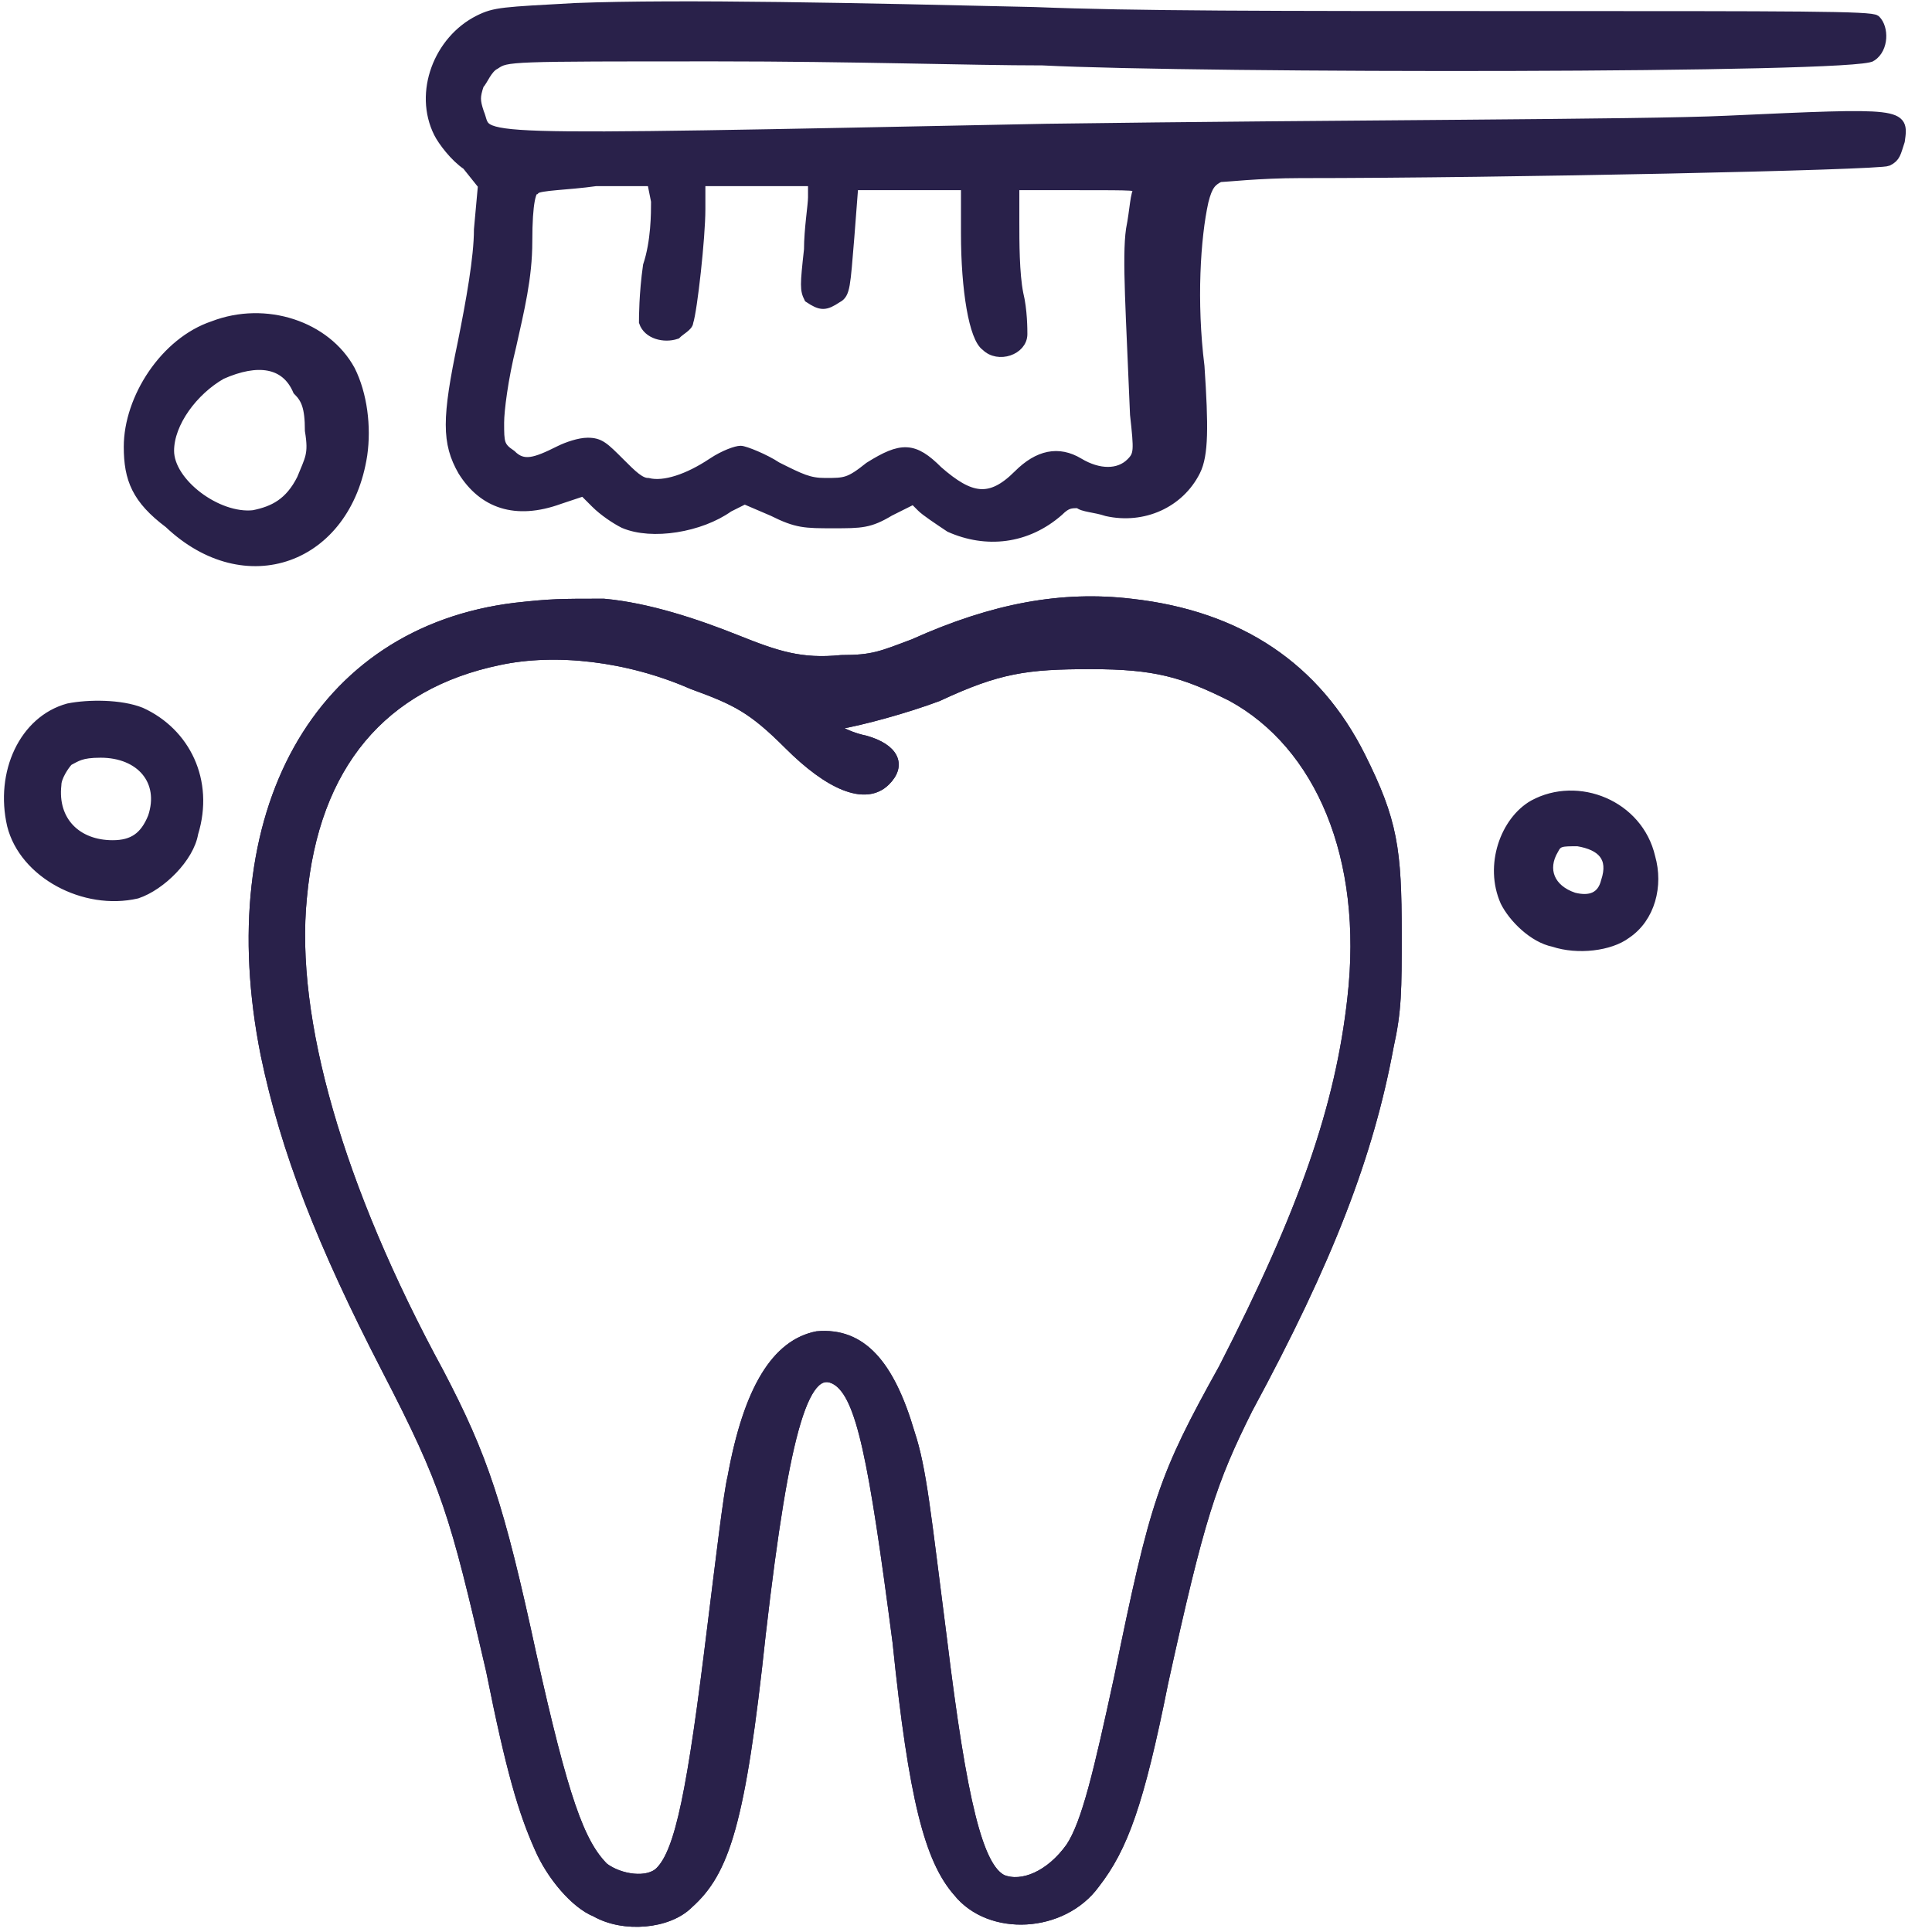
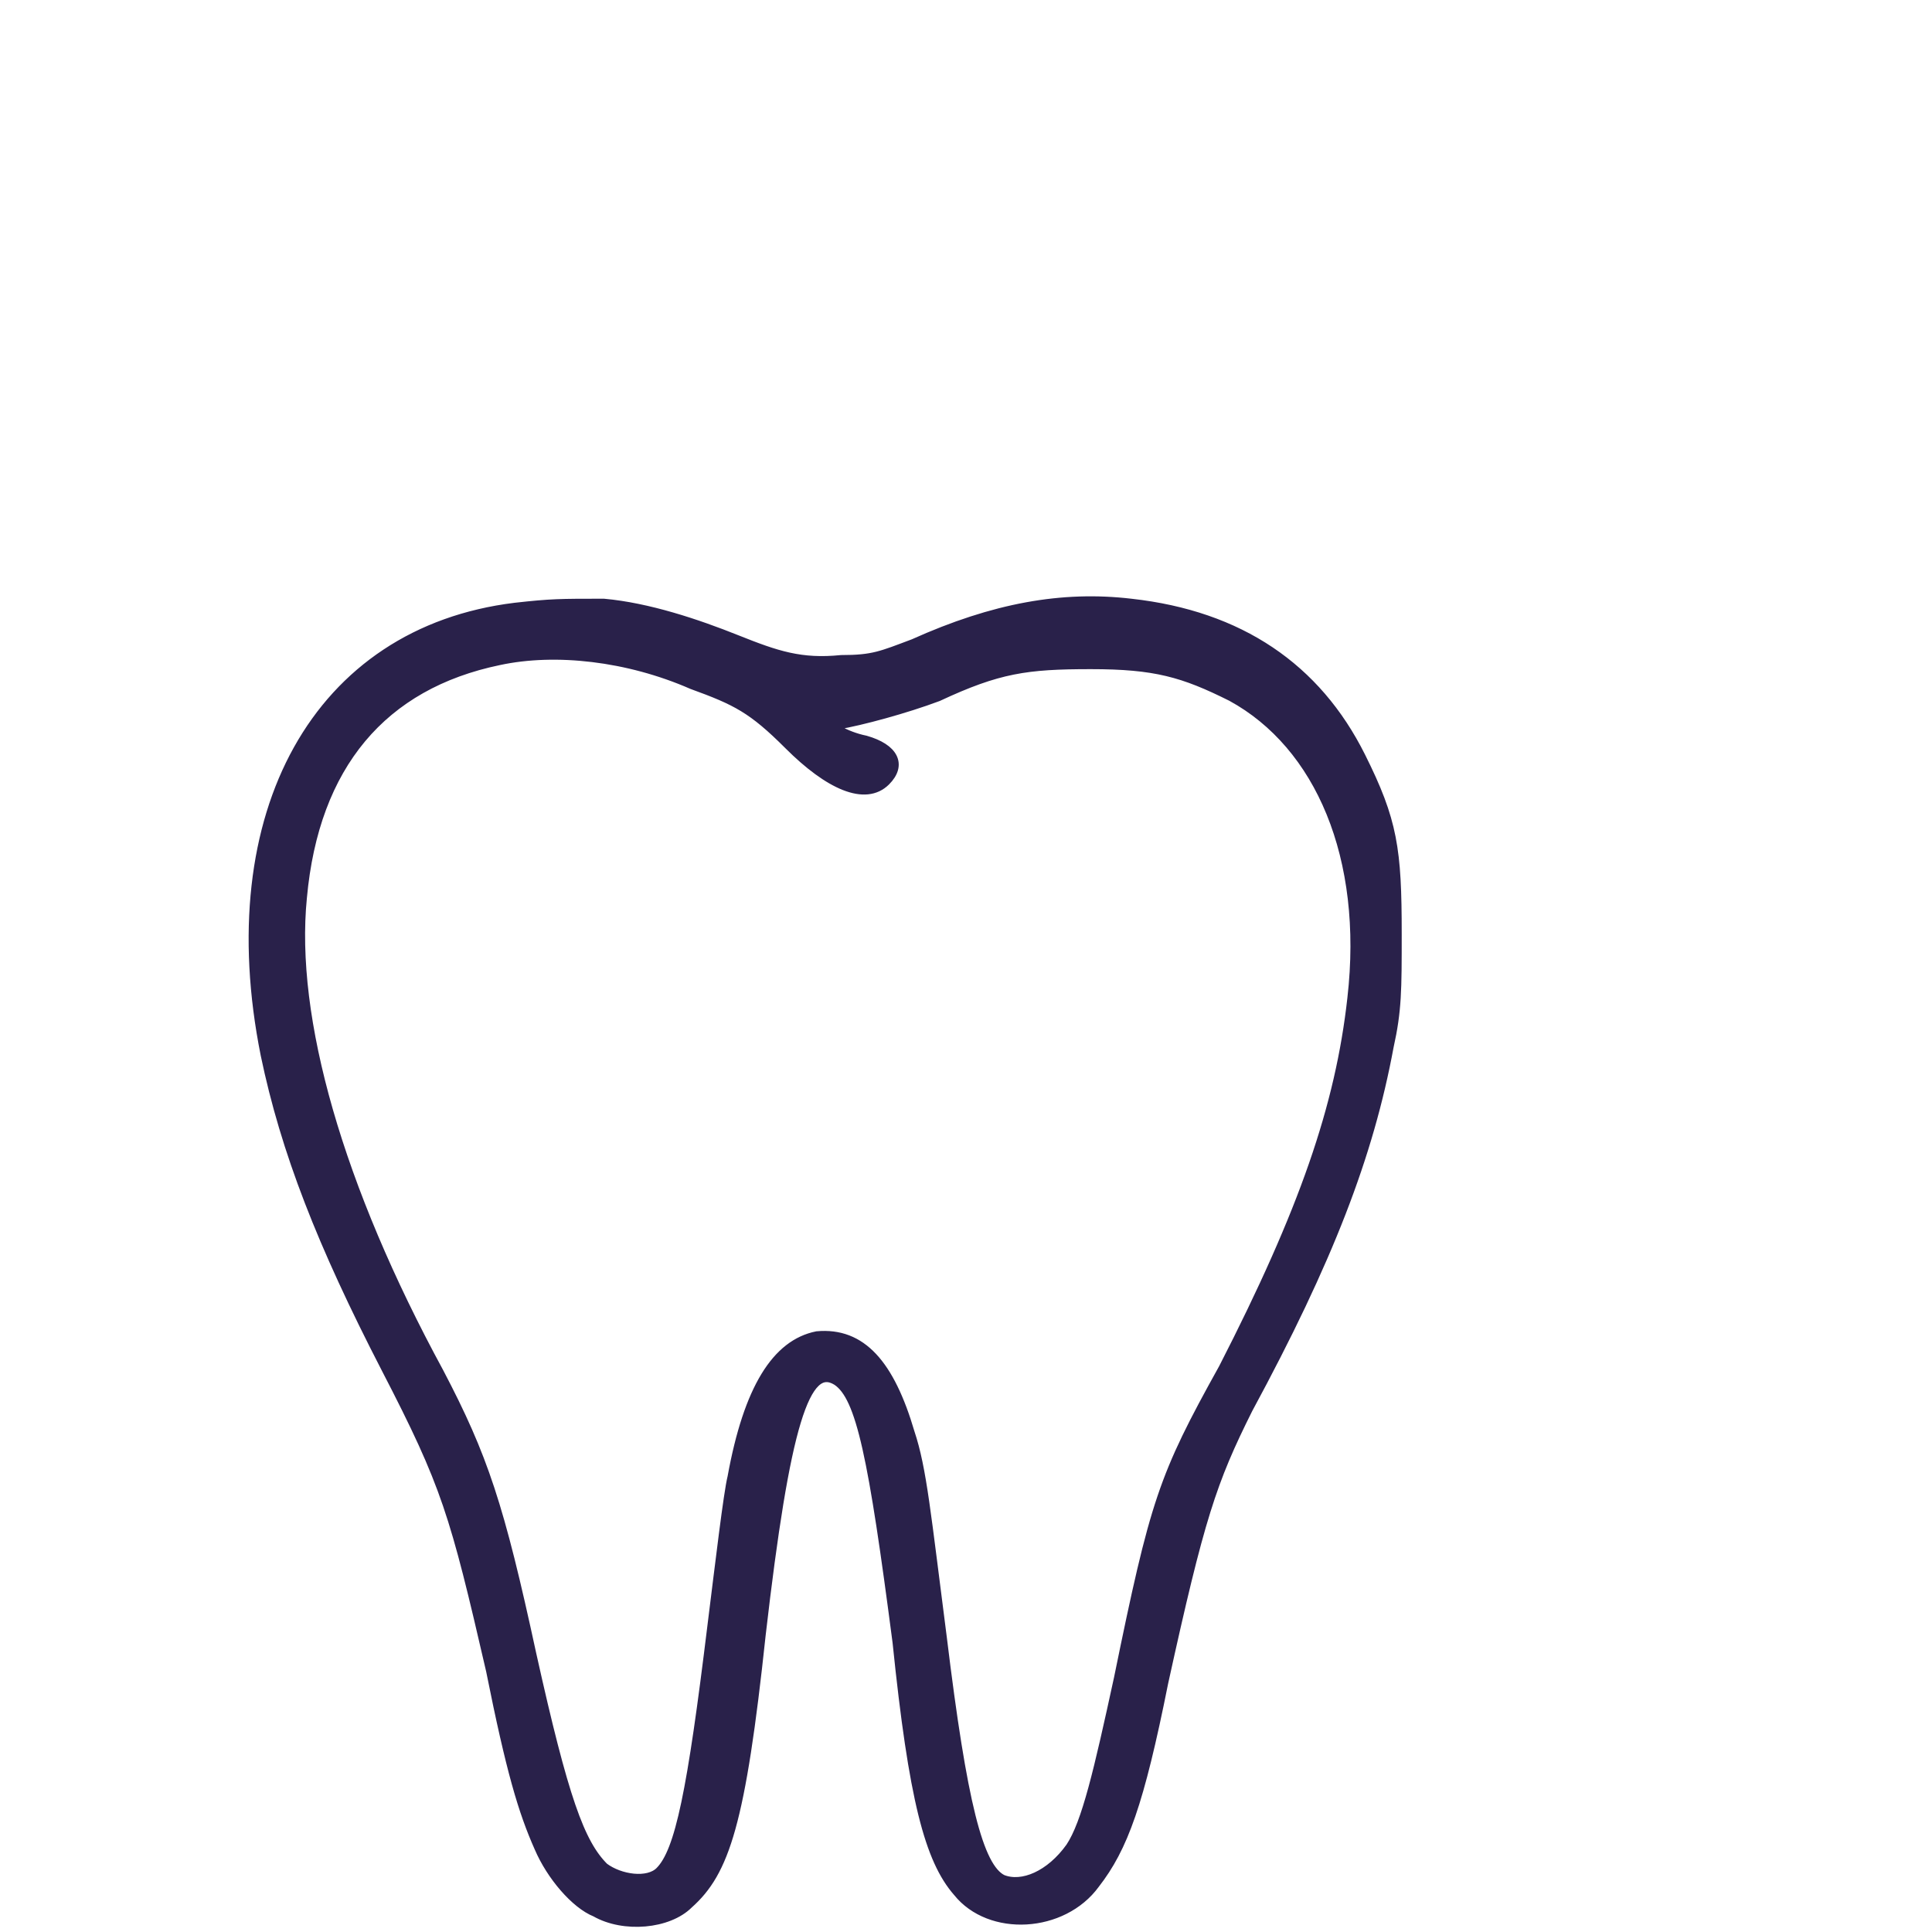
<svg xmlns="http://www.w3.org/2000/svg" version="1.1" id="Слой_1" x="0px" y="0px" viewBox="0 0 48 48" style="enable-background:new 0 0 48 48;" xml:space="preserve">
  <style type="text/css">
	.st0{fill-rule:evenodd;clip-rule:evenodd;fill:#29214A;stroke:#29214A;stroke-width:0.25;stroke-miterlimit:10;}
</style>
-   <path class="st0" d="M14.3,0.2c-1.8,0.1-2,0.1-2.4,0.3c-1,0.5-1.5,1.8-1,2.8c0.1,0.2,0.4,0.6,0.7,0.8L12,4.6l-0.1,1.1  c0,0.7-0.2,1.8-0.4,2.8c-0.4,1.9-0.4,2.5,0,3.2c0.5,0.8,1.3,1.1,2.4,0.7l0.6-0.2l0.3,0.3c0.2,0.2,0.5,0.4,0.7,0.5  c0.7,0.3,1.9,0.1,2.6-0.4l0.4-0.2l0.7,0.3c0.6,0.3,0.8,0.3,1.5,0.3c0.7,0,0.9,0,1.4-0.3l0.6-0.3l0.2,0.2c0.1,0.1,0.4,0.3,0.7,0.5  c0.9,0.4,1.9,0.3,2.7-0.4c0.2-0.2,0.3-0.2,0.5-0.2c0.1,0.1,0.4,0.1,0.7,0.2c0.9,0.2,1.8-0.2,2.2-1c0.2-0.4,0.2-1.1,0.1-2.6  c-0.2-1.6-0.1-3.2,0.1-4.1c0.1-0.4,0.2-0.5,0.4-0.6c0.1,0,1-0.1,2-0.1c5.1,0,14.4-0.2,14.6-0.3c0.2-0.1,0.2-0.2,0.3-0.5  c0.1-0.7,0.1-0.7-4.3-0.5c-2.1,0.1-9.7,0.1-16.9,0.2C11,3.5,12.2,3.5,11.9,2.8c-0.1-0.3-0.1-0.4,0-0.7C12,2,12.1,1.7,12.3,1.6  c0.3-0.2,0.3-0.2,5.5-0.2c3.4,0,6.3,0.1,8.1,0.1c3.9,0.2,20.3,0.2,20.6-0.1c0.3-0.2,0.3-0.7,0.1-0.9c-0.1-0.1-1.9-0.1-8.8-0.1  c-6.3,0-9.6,0-12.1-0.1C21.4,0.2,16.9,0.1,14.3,0.2z M13.3,4.7c-0.1,0-0.2,0.3-0.2,1.3c0,0.9-0.2,1.7-0.4,2.6  c-0.2,0.8-0.3,1.6-0.3,1.9c0,0.5,0,0.6,0.3,0.8c0.3,0.3,0.6,0.2,1.2-0.1c0.2-0.1,0.5-0.2,0.7-0.2c0.3,0,0.4,0.1,0.8,0.5  c0.3,0.3,0.5,0.5,0.7,0.5c0.4,0.1,1-0.1,1.6-0.5c0.3-0.2,0.6-0.3,0.7-0.3c0.1,0,0.6,0.2,0.9,0.4c0.6,0.3,0.8,0.4,1.2,0.4  c0.5,0,0.6,0,1.1-0.4c0.8-0.5,1.1-0.5,1.7,0.1c0.8,0.7,1.3,0.8,2,0.1c0.5-0.5,1-0.6,1.5-0.3c0.5,0.3,1,0.3,1.3,0  c0.2-0.2,0.2-0.3,0.1-1.2c-0.1-2.5-0.2-3.9-0.1-4.6c0.1-0.5,0.1-0.9,0.2-1c0-0.1-0.1-0.1-1.5-0.1l-1.6,0l0,0.9c0,0.5,0,1.3,0.1,1.8  c0.1,0.4,0.1,0.9,0.1,1c0,0.4-0.6,0.6-0.9,0.3c-0.3-0.2-0.5-1.4-0.5-2.8V4.6h-1.4h-1.4l-0.1,1.3c-0.1,1.2-0.1,1.4-0.3,1.5  c-0.3,0.2-0.4,0.2-0.7,0C20,7.2,20,7.1,20.1,6.2c0-0.5,0.1-1.1,0.1-1.3l0-0.4h-1.4h-1.4l0,0.7c0,0.7-0.2,2.5-0.3,2.8  c0,0.1-0.2,0.2-0.3,0.3c-0.3,0.1-0.7,0-0.8-0.3c0-0.1,0-0.7,0.1-1.4C16.3,6,16.3,5.3,16.3,5l-0.1-0.5l-1.4,0  C14.1,4.6,13.4,4.6,13.3,4.7z M5.3,8.1c-1.2,0.4-2.1,1.8-2.1,3c0,0.8,0.2,1.3,1,1.9c1.9,1.8,4.4,0.9,4.8-1.7c0.1-0.7,0-1.5-0.3-2.1  C8.1,8.1,6.6,7.6,5.3,8.1z M5.5,9.3c-0.7,0.4-1.3,1.2-1.3,1.9c0,0.8,1.2,1.7,2.1,1.6c0.5-0.1,0.9-0.3,1.2-0.9  c0.2-0.5,0.3-0.6,0.2-1.2c0-0.6-0.1-0.8-0.3-1C7.1,9,6.4,8.9,5.5,9.3z M12.8,15.1c-4.9,0.6-7.4,5.1-6.2,11.1c0.5,2.4,1.4,4.7,3,7.8  c1.5,2.9,1.7,3.6,2.6,7.5c0.5,2.5,0.8,3.5,1.2,4.4c0.3,0.7,0.9,1.4,1.4,1.6c0.7,0.4,1.8,0.3,2.3-0.2c0.9-0.8,1.3-2,1.8-6.7  c0.6-5.2,1.1-6.8,1.9-6.3c0.6,0.4,0.9,1.9,1.5,6.5c0.4,3.9,0.8,5.4,1.5,6.2c0.8,1,2.6,0.9,3.4-0.2c0.7-0.9,1.1-2,1.7-5  c0.9-4.1,1.2-5,2.1-6.8c2-3.7,3-6.3,3.5-9c0.2-0.9,0.2-1.4,0.2-2.8c0-2.1-0.1-2.8-0.9-4.4c-1.1-2.2-3-3.5-5.7-3.8  c-1.7-0.2-3.4,0.1-5.4,1c-0.8,0.3-1,0.4-1.8,0.4c-1,0.1-1.6-0.1-2.6-0.5c-1-0.4-2.2-0.8-3.3-0.9C13.9,15,13.7,15,12.8,15.1z   M12.4,16.4C9.5,17,7.8,19,7.5,22.3c-0.3,3,0.9,7.2,3.4,11.8c1.1,2.1,1.5,3.3,2.3,7c0.8,3.6,1.2,4.7,1.8,5.3  c0.4,0.3,1.1,0.4,1.4,0.1c0.5-0.5,0.8-2,1.3-6.1c0.2-1.6,0.4-3.3,0.5-3.7c0.4-2.2,1.1-3.3,2.1-3.5c1.1-0.1,1.8,0.7,2.3,2.4  c0.3,0.9,0.4,2,0.8,5.1c0.5,4.1,0.9,5.7,1.5,6c0.5,0.2,1.2-0.1,1.7-0.8c0.4-0.6,0.7-1.9,1.2-4.2c0.9-4.4,1.1-5,2.6-7.7  c2-3.9,2.9-6.5,3.2-9.2c0.4-3.5-0.8-6.3-3-7.5c-1.2-0.6-1.9-0.8-3.5-0.8c-1.6,0-2.3,0.1-3.8,0.8c-0.8,0.3-1.9,0.6-2.5,0.7  c-0.3,0,0.2,0.3,0.7,0.4c0.7,0.2,0.9,0.6,0.5,1c-0.5,0.5-1.4,0.1-2.4-0.9c-0.9-0.9-1.3-1.1-2.4-1.5C15.6,16.3,13.8,16.1,12.4,16.4z   M1.7,17.6c-1.1,0.3-1.7,1.6-1.4,2.9c0.3,1.2,1.8,2,3.1,1.7C4,22,4.7,21.3,4.8,20.7c0.4-1.3-0.2-2.5-1.3-3C3,17.5,2.2,17.5,1.7,17.6  z M1.7,18.9c-0.1,0.1-0.3,0.4-0.3,0.6C1.3,20.4,1.9,21,2.8,21c0.5,0,0.8-0.2,1-0.7c0.3-0.9-0.3-1.6-1.3-1.6  C2,18.7,1.9,18.8,1.7,18.9z M38.1,20c-0.7,0.4-1.1,1.5-0.7,2.4c0.2,0.4,0.7,0.9,1.2,1c0.6,0.2,1.4,0.1,1.8-0.2  c0.6-0.4,0.8-1.2,0.6-1.9C40.7,20,39.2,19.4,38.1,20z M38.6,21.1c-0.3,0.5-0.1,1,0.5,1.2c0.4,0.1,0.7,0,0.8-0.4  c0.2-0.6-0.1-0.9-0.7-1C38.8,20.9,38.7,20.9,38.6,21.1z" />
  <path class="st0" d="M12.8,15.1c-4.9,0.6-7.4,5.1-6.2,11.1c0.5,2.4,1.4,4.7,3,7.8c1.5,2.9,1.7,3.6,2.6,7.5c0.5,2.5,0.8,3.5,1.2,4.4  c0.3,0.7,0.9,1.4,1.4,1.6c0.7,0.4,1.8,0.3,2.3-0.2c0.9-0.8,1.3-2,1.8-6.7c0.6-5.2,1.1-6.8,1.9-6.3c0.6,0.4,0.9,1.9,1.5,6.5  c0.4,3.9,0.8,5.4,1.5,6.2c0.8,1,2.6,0.9,3.4-0.2c0.7-0.9,1.1-2,1.7-5c0.9-4.1,1.2-5,2.1-6.8c2-3.7,3-6.3,3.5-9  c0.2-0.9,0.2-1.4,0.2-2.8c0-2.1-0.1-2.8-0.9-4.4c-1.1-2.2-3-3.5-5.7-3.8c-1.7-0.2-3.4,0.1-5.4,1c-0.8,0.3-1,0.4-1.8,0.4  c-1,0.1-1.6-0.1-2.6-0.5c-1-0.4-2.2-0.8-3.3-0.9C13.9,15,13.7,15,12.8,15.1z M12.4,16.4C9.5,17,7.8,19,7.5,22.3  c-0.3,3,0.9,7.2,3.4,11.8c1.1,2.1,1.5,3.3,2.3,7c0.8,3.6,1.2,4.7,1.8,5.3c0.4,0.3,1.1,0.4,1.4,0.1c0.5-0.5,0.8-2,1.3-6.1  c0.2-1.6,0.4-3.3,0.5-3.7c0.4-2.2,1.1-3.3,2.1-3.5c1.1-0.1,1.8,0.7,2.3,2.4c0.3,0.9,0.4,2,0.8,5.1c0.5,4.1,0.9,5.7,1.5,6  c0.5,0.2,1.2-0.1,1.7-0.8c0.4-0.6,0.7-1.9,1.2-4.2c0.9-4.4,1.1-5,2.6-7.7c2-3.9,2.9-6.5,3.2-9.2c0.4-3.5-0.8-6.3-3-7.5  c-1.2-0.6-1.9-0.8-3.5-0.8c-1.6,0-2.3,0.1-3.8,0.8c-0.8,0.3-1.9,0.6-2.5,0.7c-0.3,0,0.2,0.3,0.7,0.4c0.7,0.2,0.9,0.6,0.5,1  c-0.5,0.5-1.4,0.1-2.4-0.9c-0.9-0.9-1.3-1.1-2.4-1.5C15.6,16.3,13.8,16.1,12.4,16.4z" />
</svg>